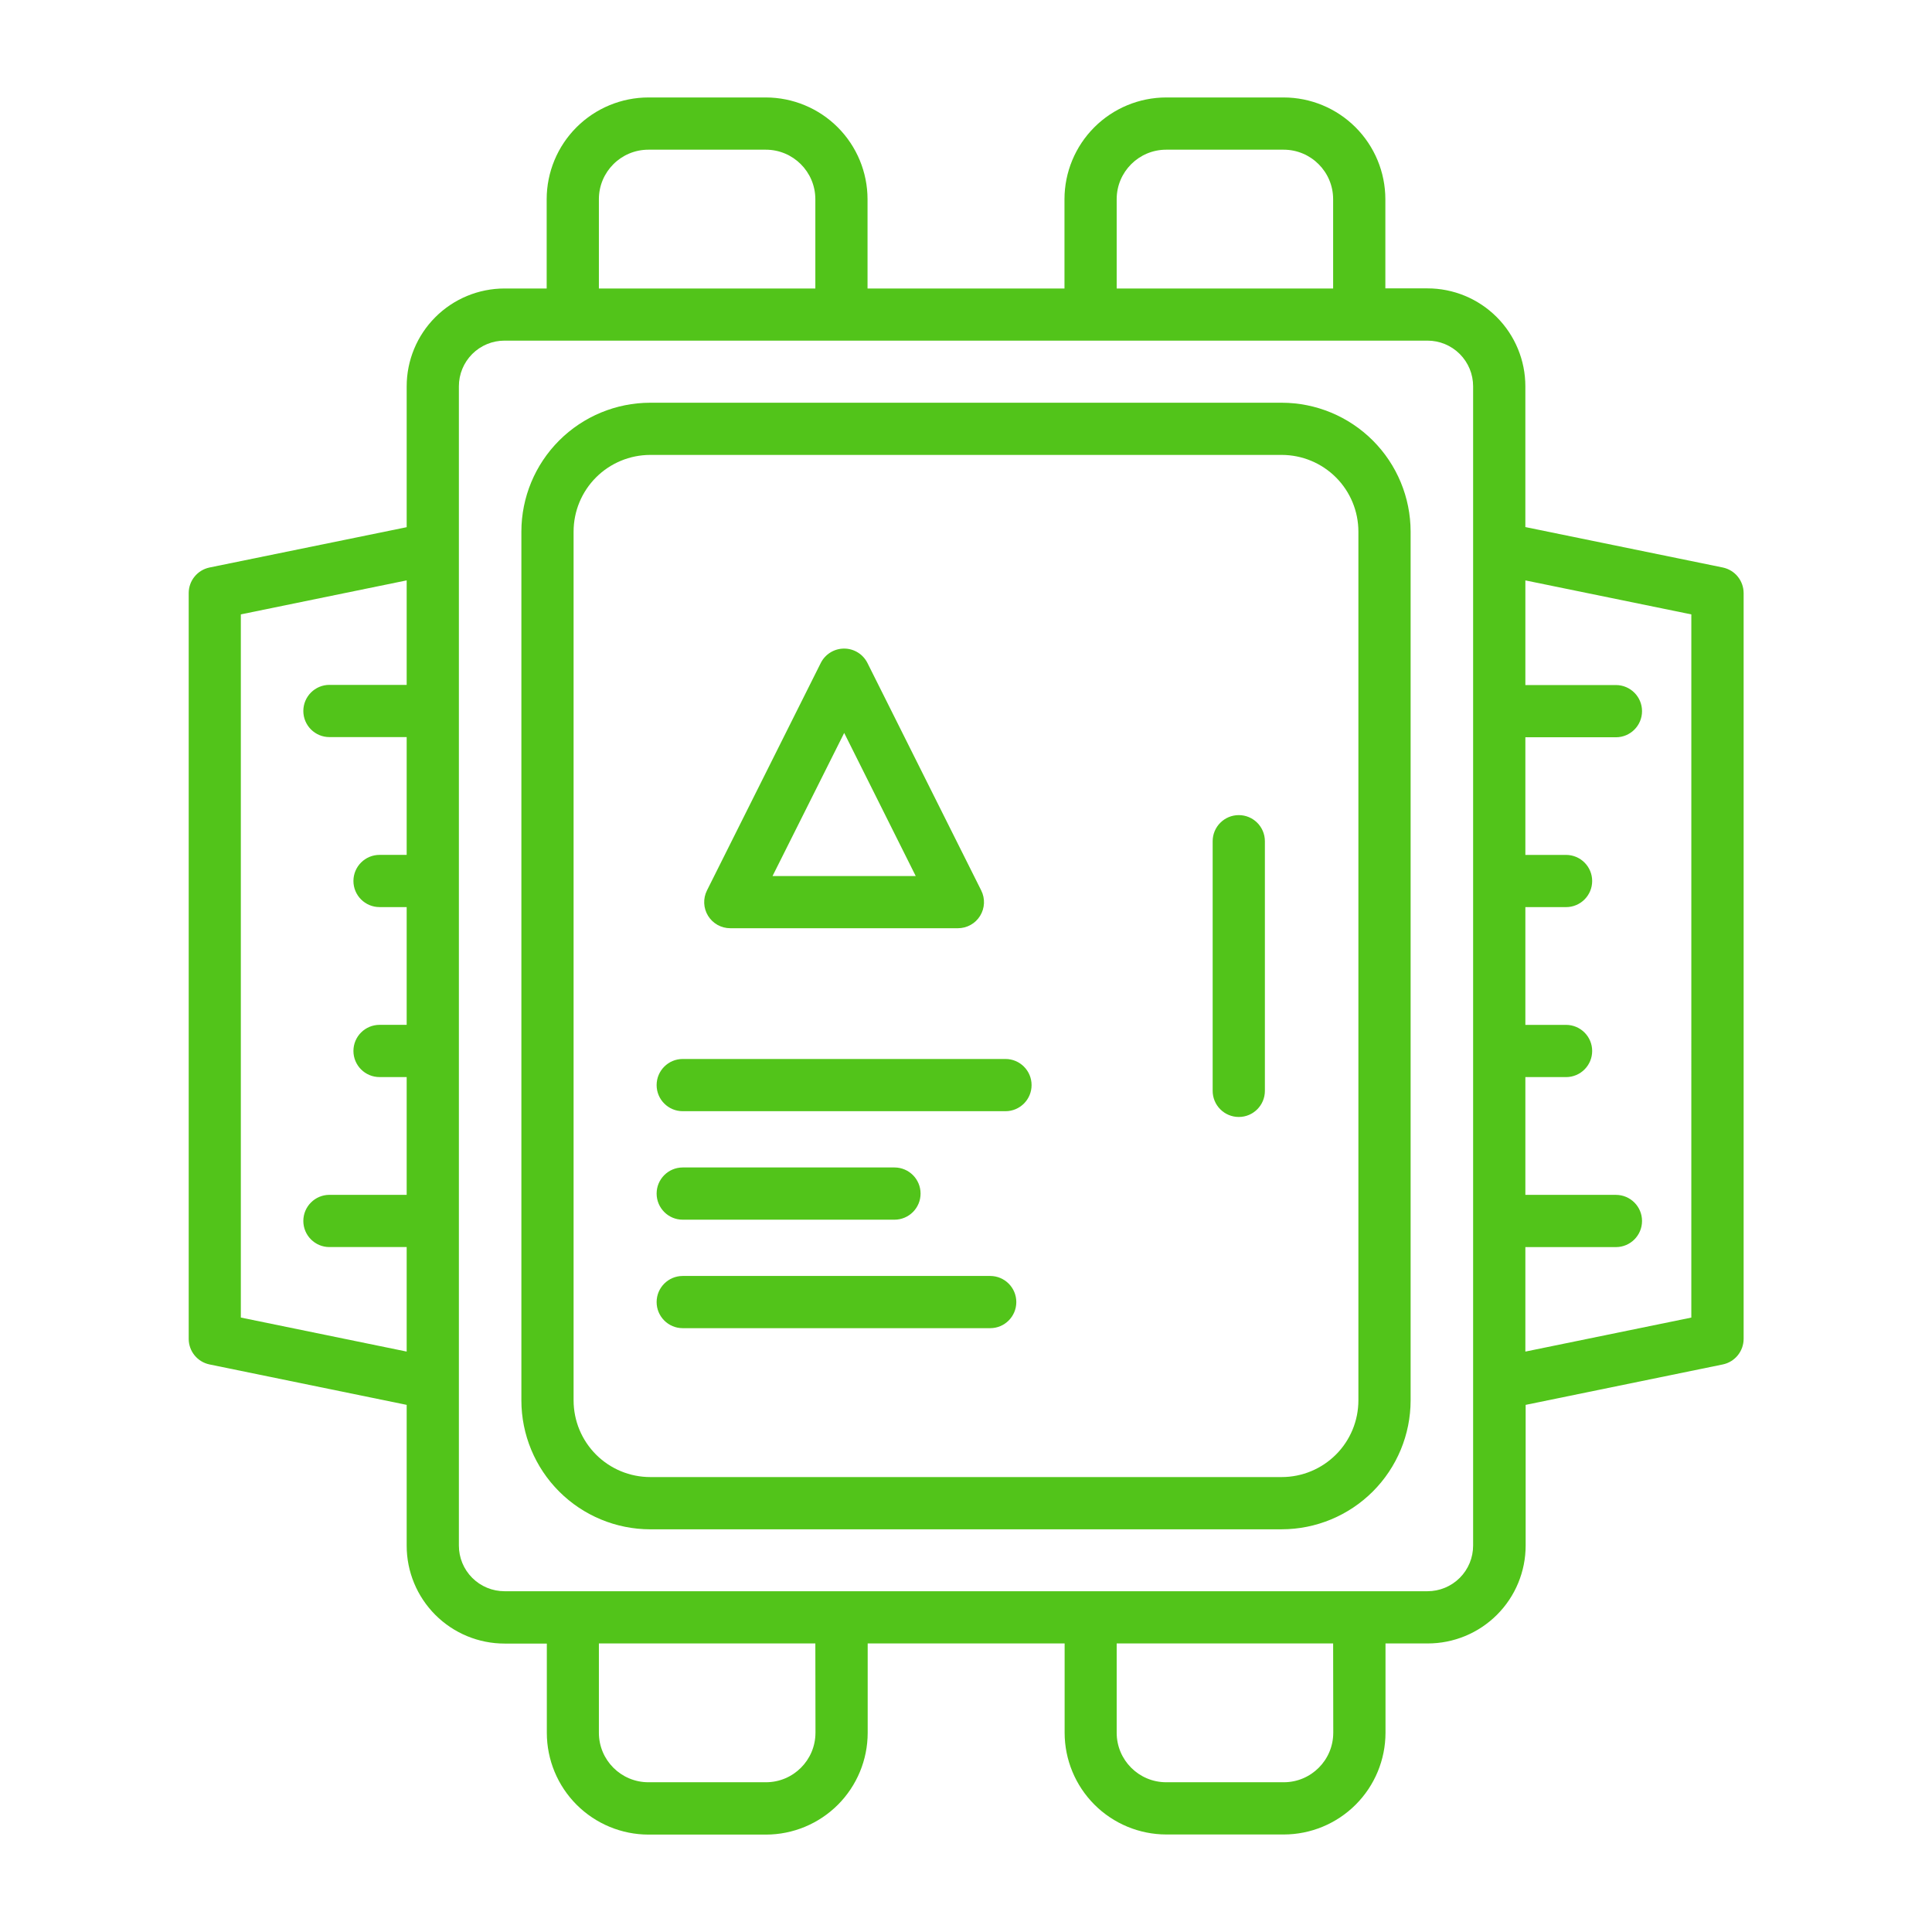
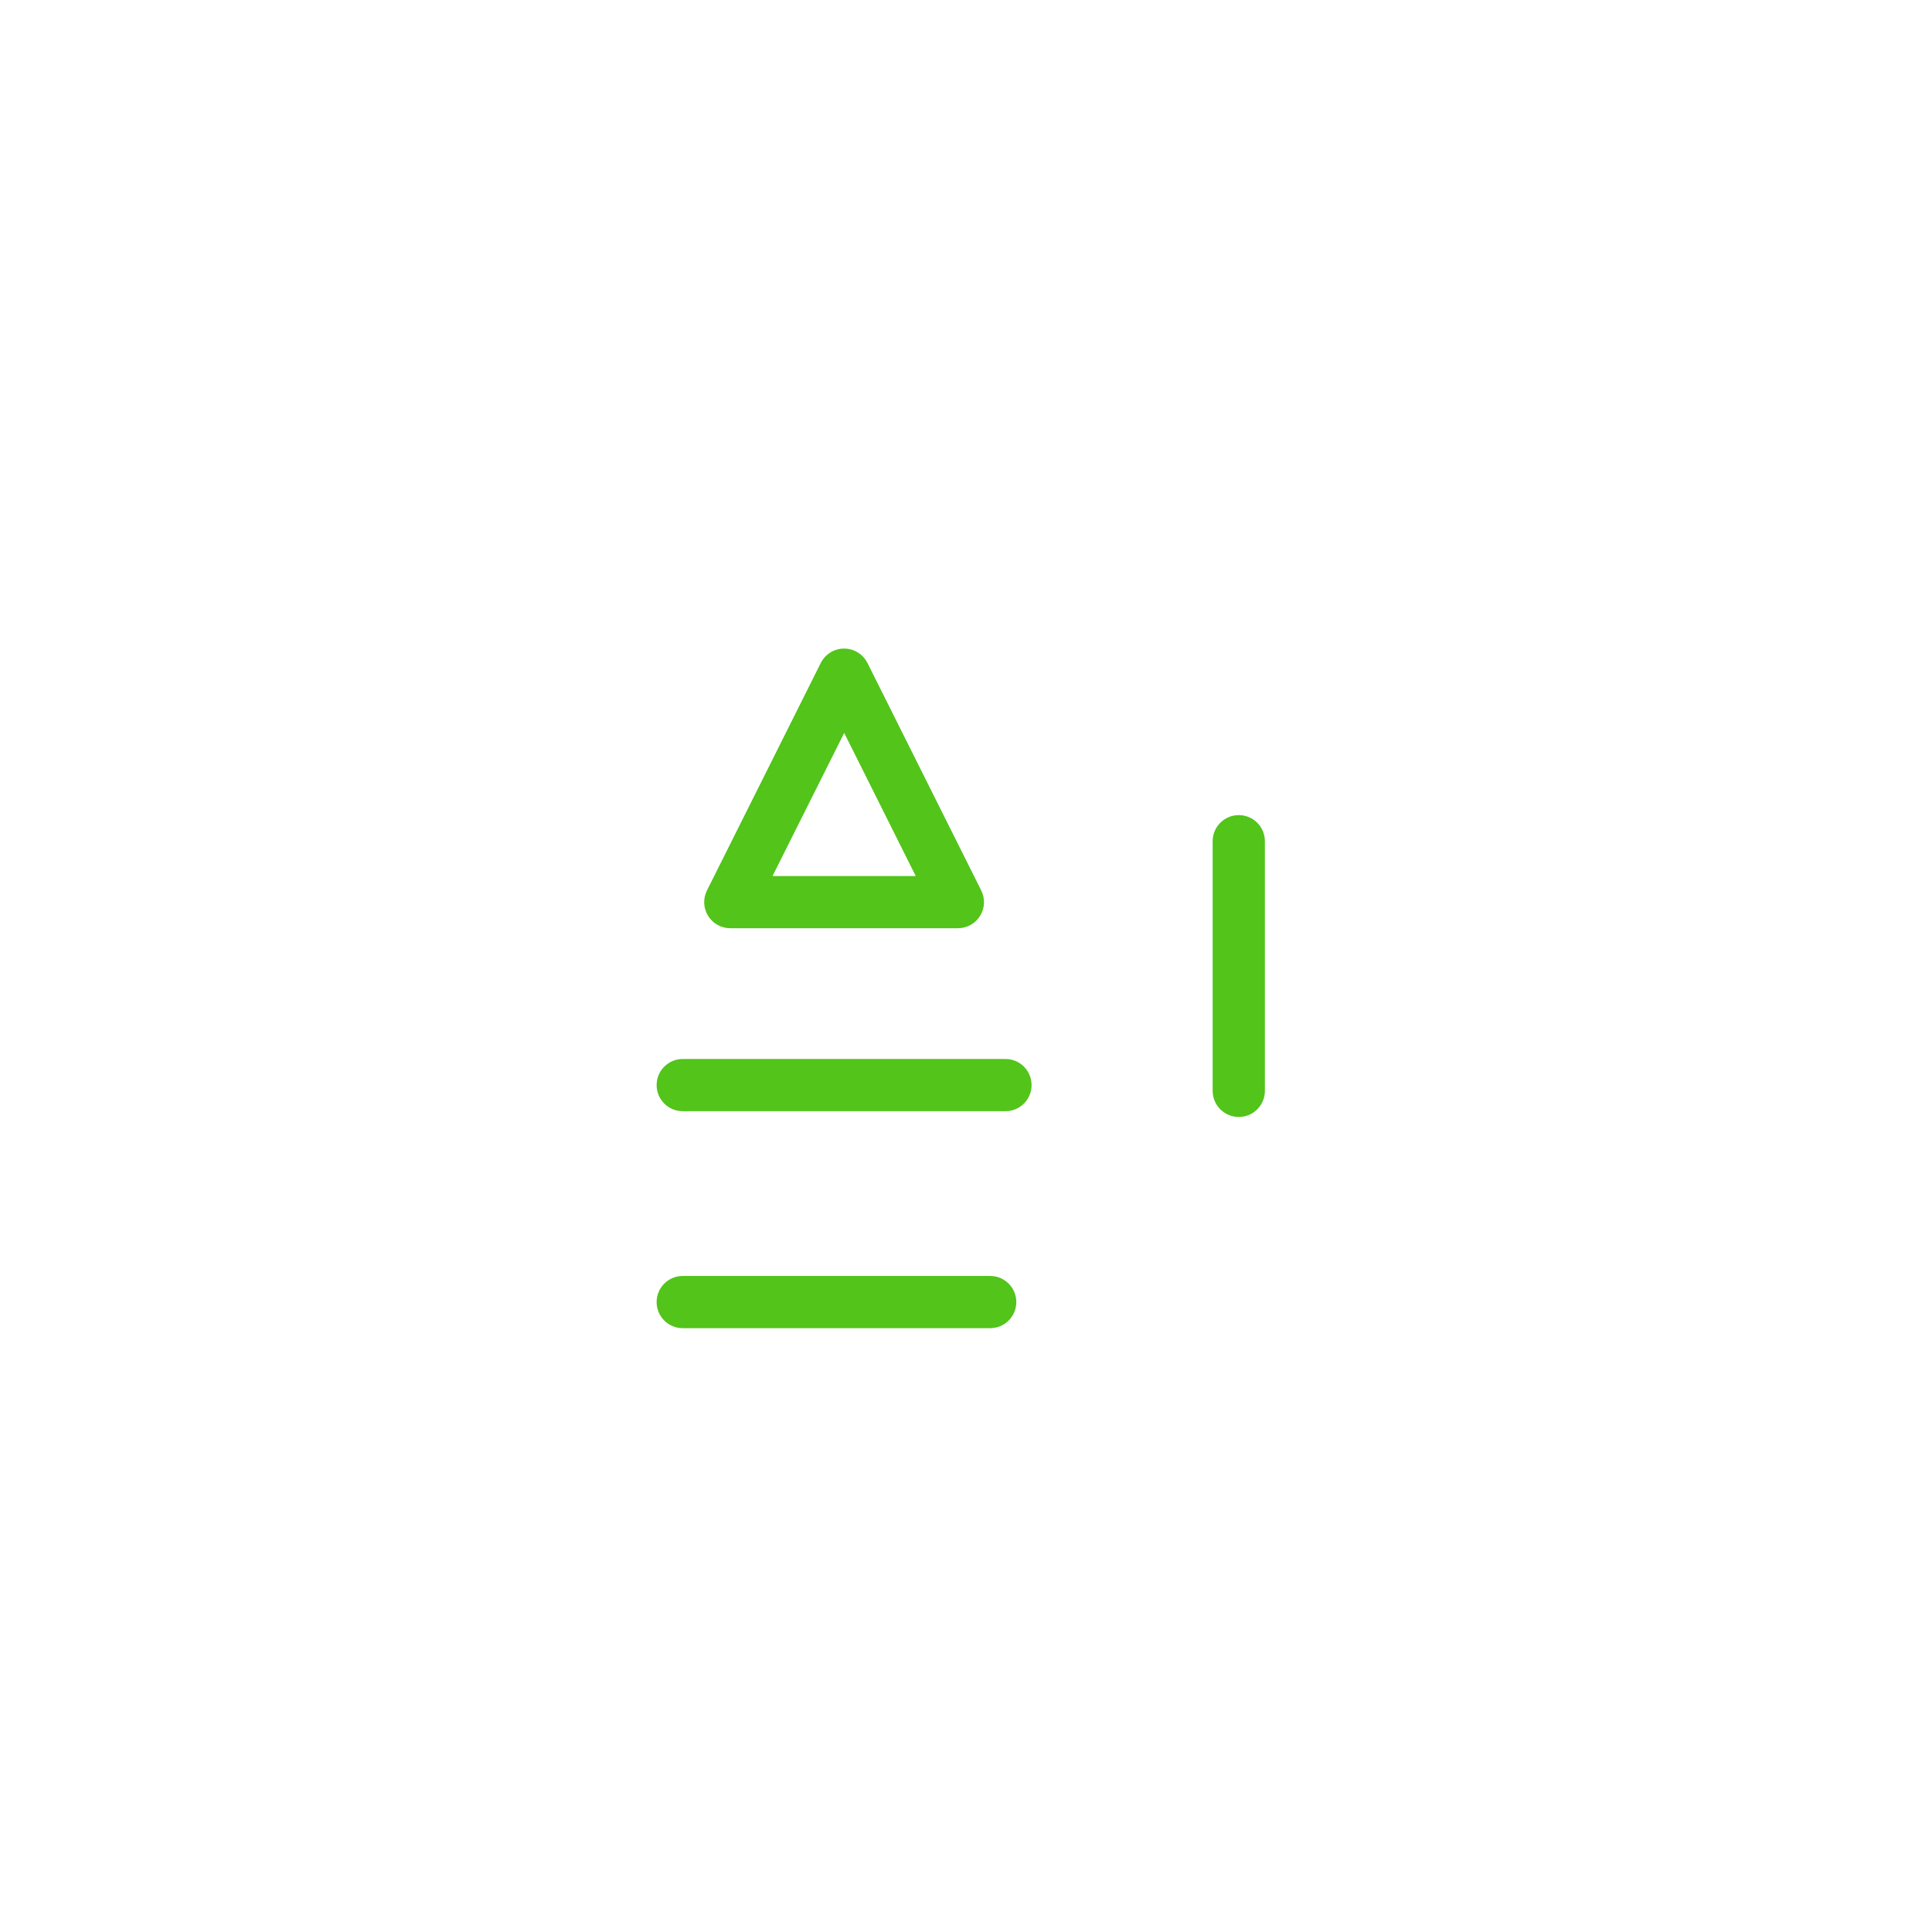
<svg xmlns="http://www.w3.org/2000/svg" width="800" height="800" viewBox="0 0 800 800" fill="none">
-   <path d="M269.25 633.249H530.75C544.892 633.231 558.453 627.603 568.458 617.599C578.461 607.596 584.089 594.034 584.108 579.885V220.12C584.089 205.972 578.462 192.41 568.458 182.405C558.454 172.401 544.892 166.774 530.75 166.762H269.25C255.102 166.774 241.541 172.401 231.536 182.405C221.531 192.41 215.905 205.971 215.892 220.12V579.901V579.895C215.904 594.043 221.532 607.604 231.536 617.609C241.54 627.612 255.102 633.24 269.25 633.259V633.249ZM237.513 220.109C237.519 211.692 240.869 203.623 246.814 197.673C252.765 191.728 260.834 188.383 269.25 188.371H530.75C539.161 188.383 547.23 191.728 553.18 197.673C559.131 203.624 562.475 211.692 562.482 220.109V579.89V579.884C562.475 588.3 559.131 596.37 553.18 602.32C547.229 608.27 539.16 611.615 530.75 611.621H269.25C260.833 611.615 252.764 608.271 246.814 602.32C240.869 596.369 237.519 588.3 237.513 579.884V220.109Z" fill="#52C41A" />
  <path d="M302.406 384.359H396.639H396.633C400.387 384.365 403.872 382.43 405.837 379.238C407.808 376.046 407.985 372.066 406.301 368.715L359.195 274.533C357.364 270.877 353.622 268.563 349.527 268.563C345.431 268.563 341.69 270.877 339.859 274.533L292.74 368.715C291.055 372.066 291.232 376.046 293.204 379.238C295.175 382.43 298.654 384.365 302.408 384.359H302.406ZM349.563 303.487L379.183 362.746H319.894L349.563 303.487Z" fill="#52C41A" />
  <path d="M282.703 460.125H416.345C422.315 460.125 427.155 455.285 427.155 449.315C427.155 443.34 422.315 438.5 416.345 438.5H282.703C276.734 438.5 271.894 443.34 271.894 449.315C271.894 455.285 276.734 460.125 282.703 460.125Z" fill="#52C41A" />
-   <path d="M282.703 505.047H370.38C376.349 505.047 381.189 500.207 381.189 494.231C381.189 488.262 376.349 483.422 370.38 483.422H282.703C276.734 483.422 271.894 488.262 271.894 494.231C271.894 500.207 276.734 505.047 282.703 505.047Z" fill="#52C41A" />
  <path d="M282.703 549.968H410.022C415.991 549.968 420.831 545.128 420.831 539.159C420.831 533.19 415.991 528.35 410.022 528.35H282.703C276.734 528.35 271.894 533.19 271.894 539.159C271.894 545.128 276.734 549.968 282.703 549.968Z" fill="#52C41A" />
-   <path d="M86.75 564.984L168.397 581.726V639.978C168.379 650.75 172.651 661.084 180.268 668.695C187.879 676.312 198.212 680.584 208.985 680.566H226.429V717.554C226.441 728.717 230.879 739.422 238.777 747.321C246.675 755.213 257.373 759.656 268.544 759.668H317.177C328.34 759.656 339.045 755.213 346.944 747.321C354.836 739.423 359.279 728.718 359.291 717.554V680.518H440.84V717.505C440.852 728.669 445.295 739.374 453.193 747.272C461.085 755.164 471.79 759.608 482.954 759.62H531.593C542.756 759.608 553.462 755.164 561.354 747.272C569.252 739.375 573.695 728.669 573.707 717.505V680.518H591.151H591.145C601.918 680.536 612.251 676.264 619.868 668.646C627.486 661.035 631.752 650.696 631.74 639.929V581.726L713.387 564.984C718.398 563.934 721.993 559.515 721.999 554.394V245.582C721.993 240.461 718.398 236.042 713.387 234.992L631.618 218.25V159.999C631.63 149.232 627.358 138.899 619.747 131.281C612.129 123.664 601.797 119.392 591.023 119.41H573.647V82.471C573.634 71.308 569.191 60.602 561.293 52.704C553.401 44.812 542.696 40.369 531.532 40.356H482.893C471.73 40.369 461.024 44.812 453.132 52.704C445.234 60.602 440.791 71.307 440.779 82.471V119.458H359.23V82.471C359.218 71.308 354.775 60.602 346.883 52.704C338.985 44.812 328.28 40.369 317.116 40.356H268.483C257.314 40.369 246.608 44.812 238.716 52.704C230.818 60.602 226.381 71.307 226.368 82.471V119.458H208.925C198.164 119.458 187.85 123.737 180.245 131.354C172.64 138.965 168.38 149.292 168.398 160.046V218.298L86.751 234.992C81.734 236.042 78.139 240.46 78.139 245.581V554.394C78.139 559.515 81.733 563.934 86.75 564.984ZM337.672 717.504H337.666C337.654 728.82 328.48 737.987 317.164 737.993H268.483C257.167 737.987 247.994 728.82 247.988 717.504V680.517H337.617L337.672 717.504ZM552.078 717.504H552.072C552.066 728.82 542.892 737.987 531.583 737.993H482.895C471.58 737.987 462.406 728.82 462.394 717.504V680.517H552.024L552.078 717.504ZM700.345 254.41L700.339 545.582L631.621 559.663V516.396H669.121C675.09 516.396 679.93 511.556 679.93 505.58C679.93 499.611 675.09 494.771 669.121 494.771H631.621V446.004H648.466C654.441 446.004 659.281 441.164 659.281 435.188C659.281 429.219 654.441 424.379 648.466 424.379H631.621V375.618H648.466C654.441 375.618 659.281 370.778 659.281 364.809C659.281 358.84 654.441 353.999 648.466 353.999H631.621V305.287H669.121C675.09 305.287 679.93 300.447 679.93 294.478C679.93 288.508 675.09 283.662 669.121 283.662H631.621V240.334L700.345 254.41ZM462.392 82.473C462.404 71.157 471.578 61.99 482.894 61.984H531.533C542.843 61.99 552.016 71.157 552.022 82.473V119.461H462.392V82.473ZM247.986 82.473C247.992 71.157 257.166 61.99 268.481 61.984H317.114C328.43 61.99 337.603 71.157 337.616 82.473V119.461H247.986V82.473ZM190.014 159.964C190.008 154.947 191.998 150.137 195.544 146.585C199.09 143.039 203.906 141.043 208.923 141.049H591.079C596.096 141.043 600.912 143.038 604.458 146.585C608.004 150.137 609.994 154.947 609.988 159.964V639.979C609.994 644.996 608.004 649.812 604.458 653.358C600.912 656.904 596.096 658.9 591.079 658.894H208.923C203.906 658.9 199.09 656.904 195.544 653.358C191.998 649.812 190.008 644.996 190.014 639.979V159.964ZM99.725 254.403L168.395 240.322V283.595H136.413V283.589C130.443 283.589 125.603 288.435 125.603 294.405C125.603 300.374 130.443 305.214 136.413 305.214H168.395V353.988H157.165C151.19 353.988 146.349 358.828 146.349 364.797C146.349 370.766 151.19 375.606 157.165 375.606H168.395V424.361H157.165V424.367C151.19 424.367 146.349 429.207 146.349 435.176C146.349 441.152 151.19 445.992 157.165 445.992H168.395V494.759H136.413C130.443 494.759 125.603 499.599 125.603 505.568C125.603 511.544 130.443 516.384 136.413 516.384H168.395V559.657L99.725 545.57V254.403Z" fill="#52C41A" />
  <path d="M512.953 462.515C518.922 462.515 523.763 457.675 523.763 451.706V348.337C523.763 342.362 518.922 337.521 512.953 337.521C506.978 337.521 502.138 342.362 502.138 348.337V451.657C502.125 454.532 503.261 457.291 505.287 459.329C507.32 461.368 510.072 462.515 512.953 462.515Z" fill="#52C41A" />
</svg>